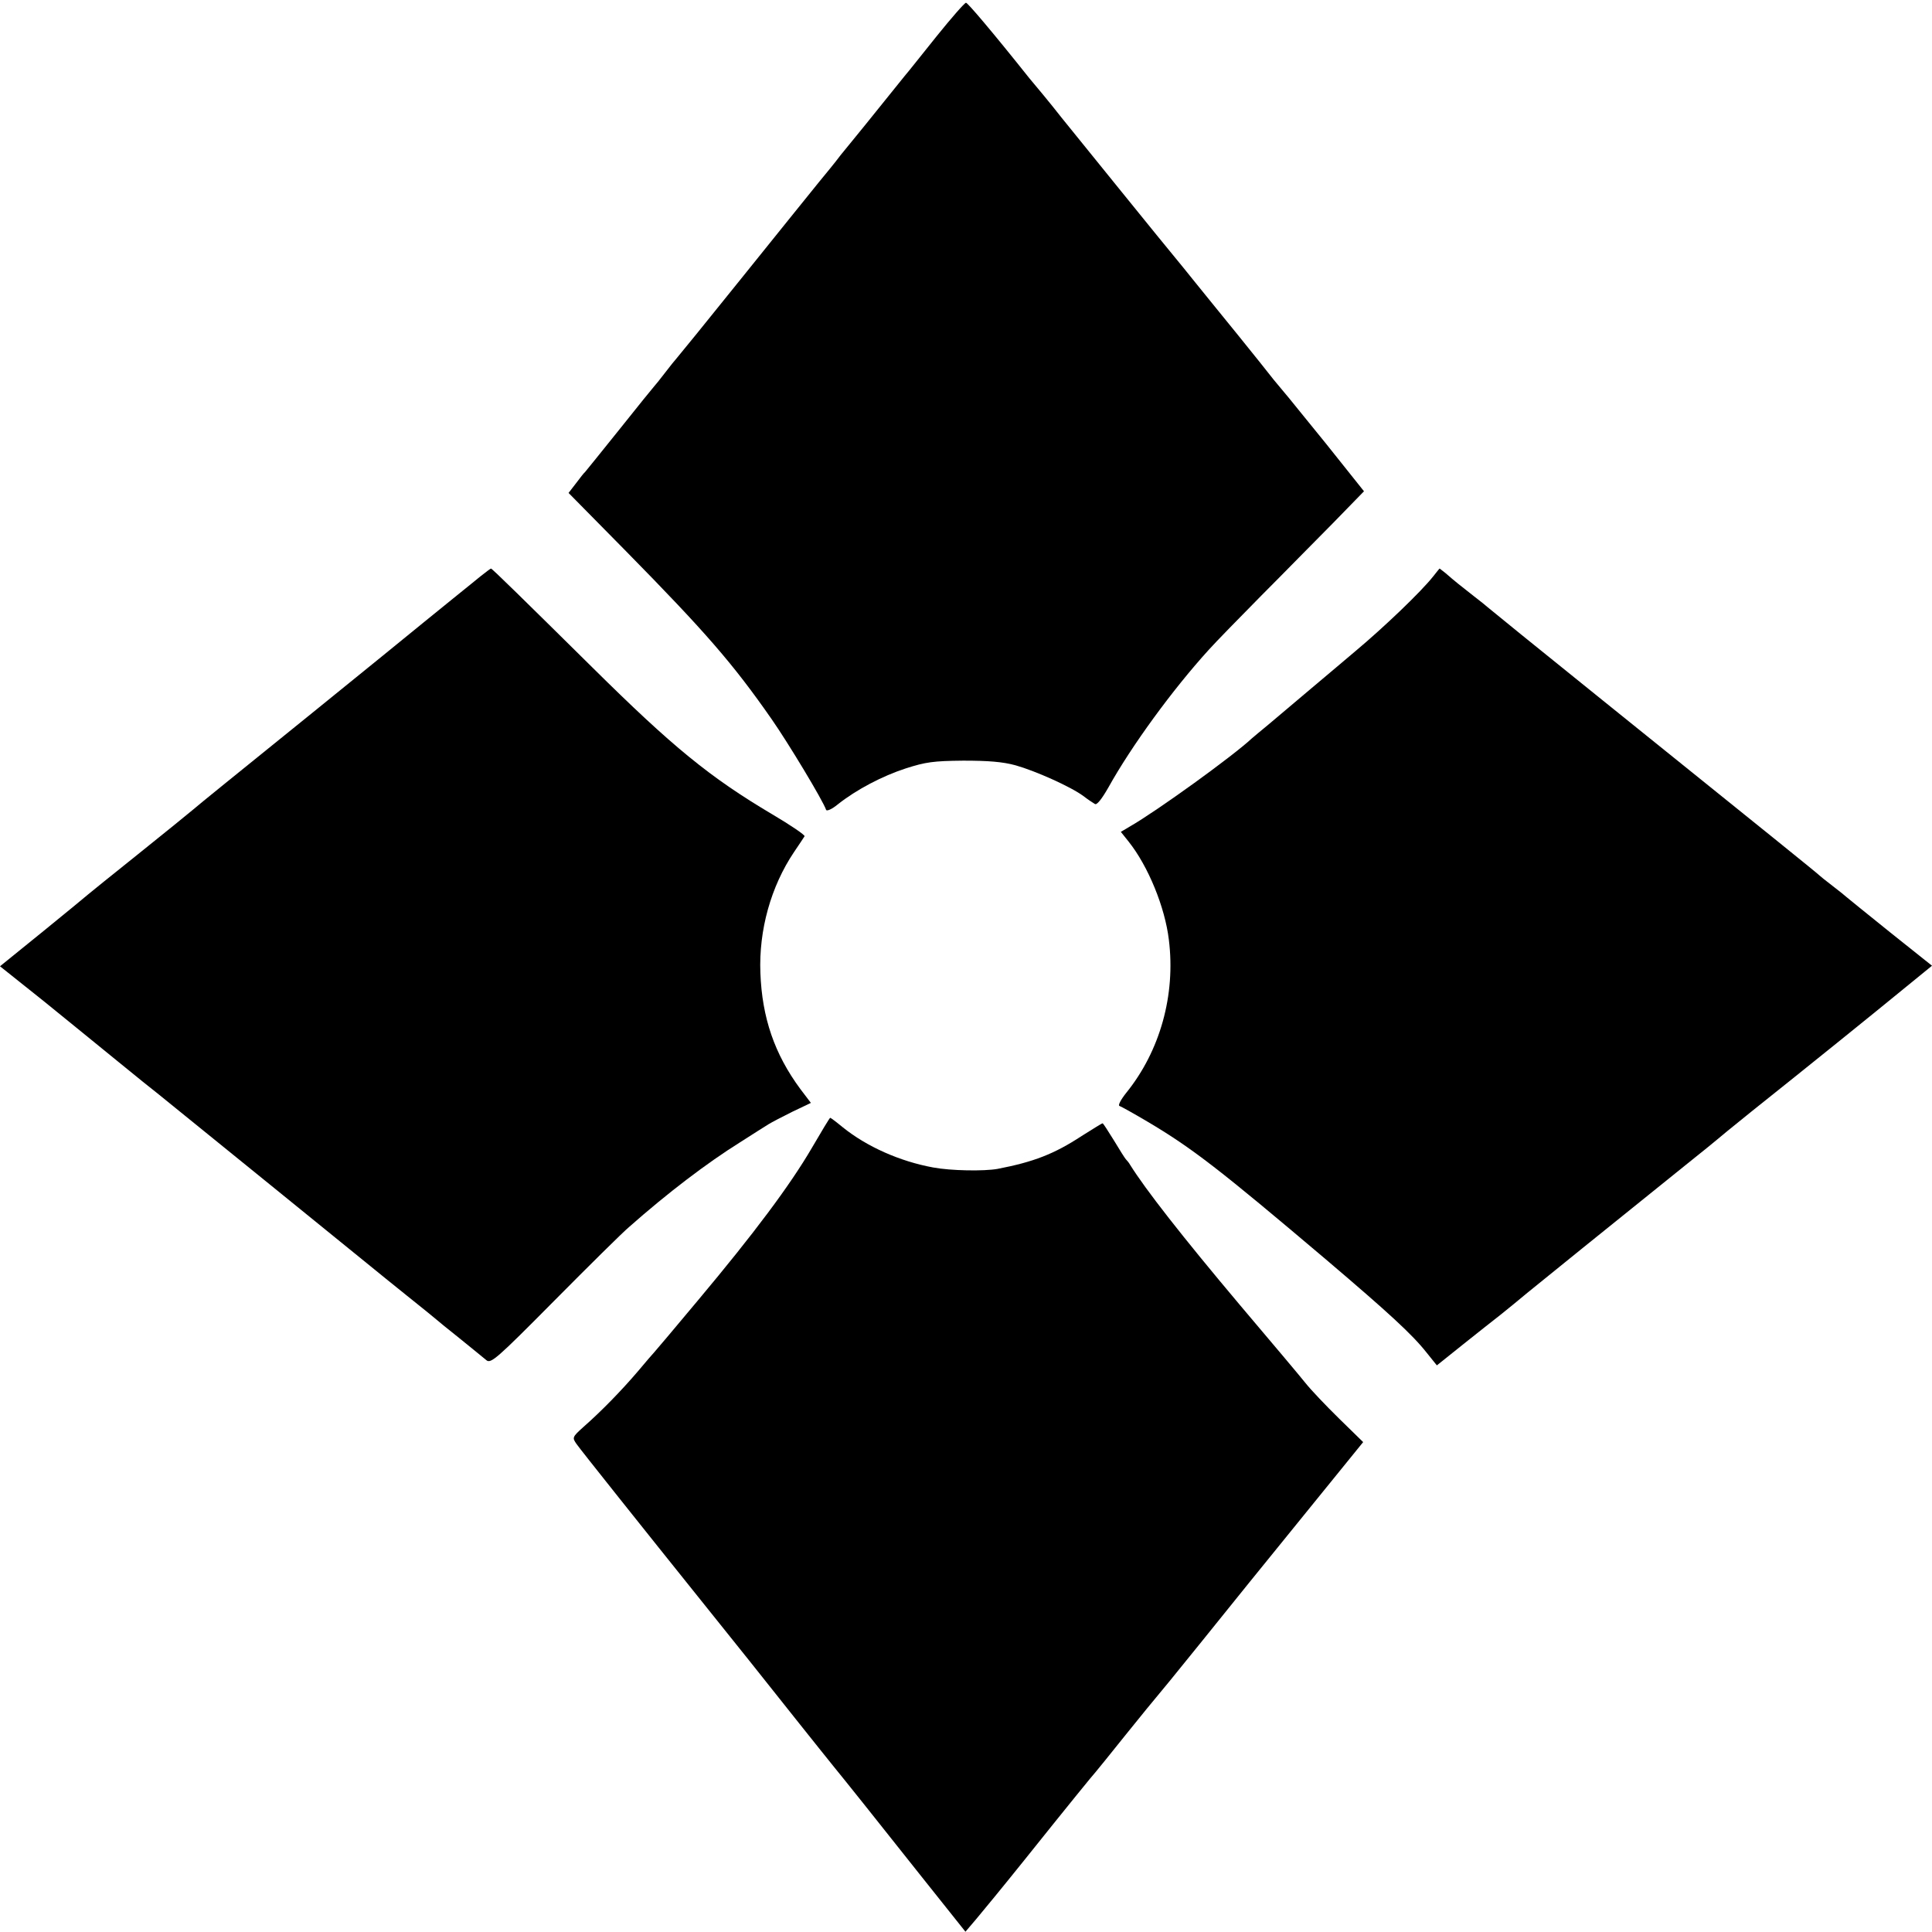
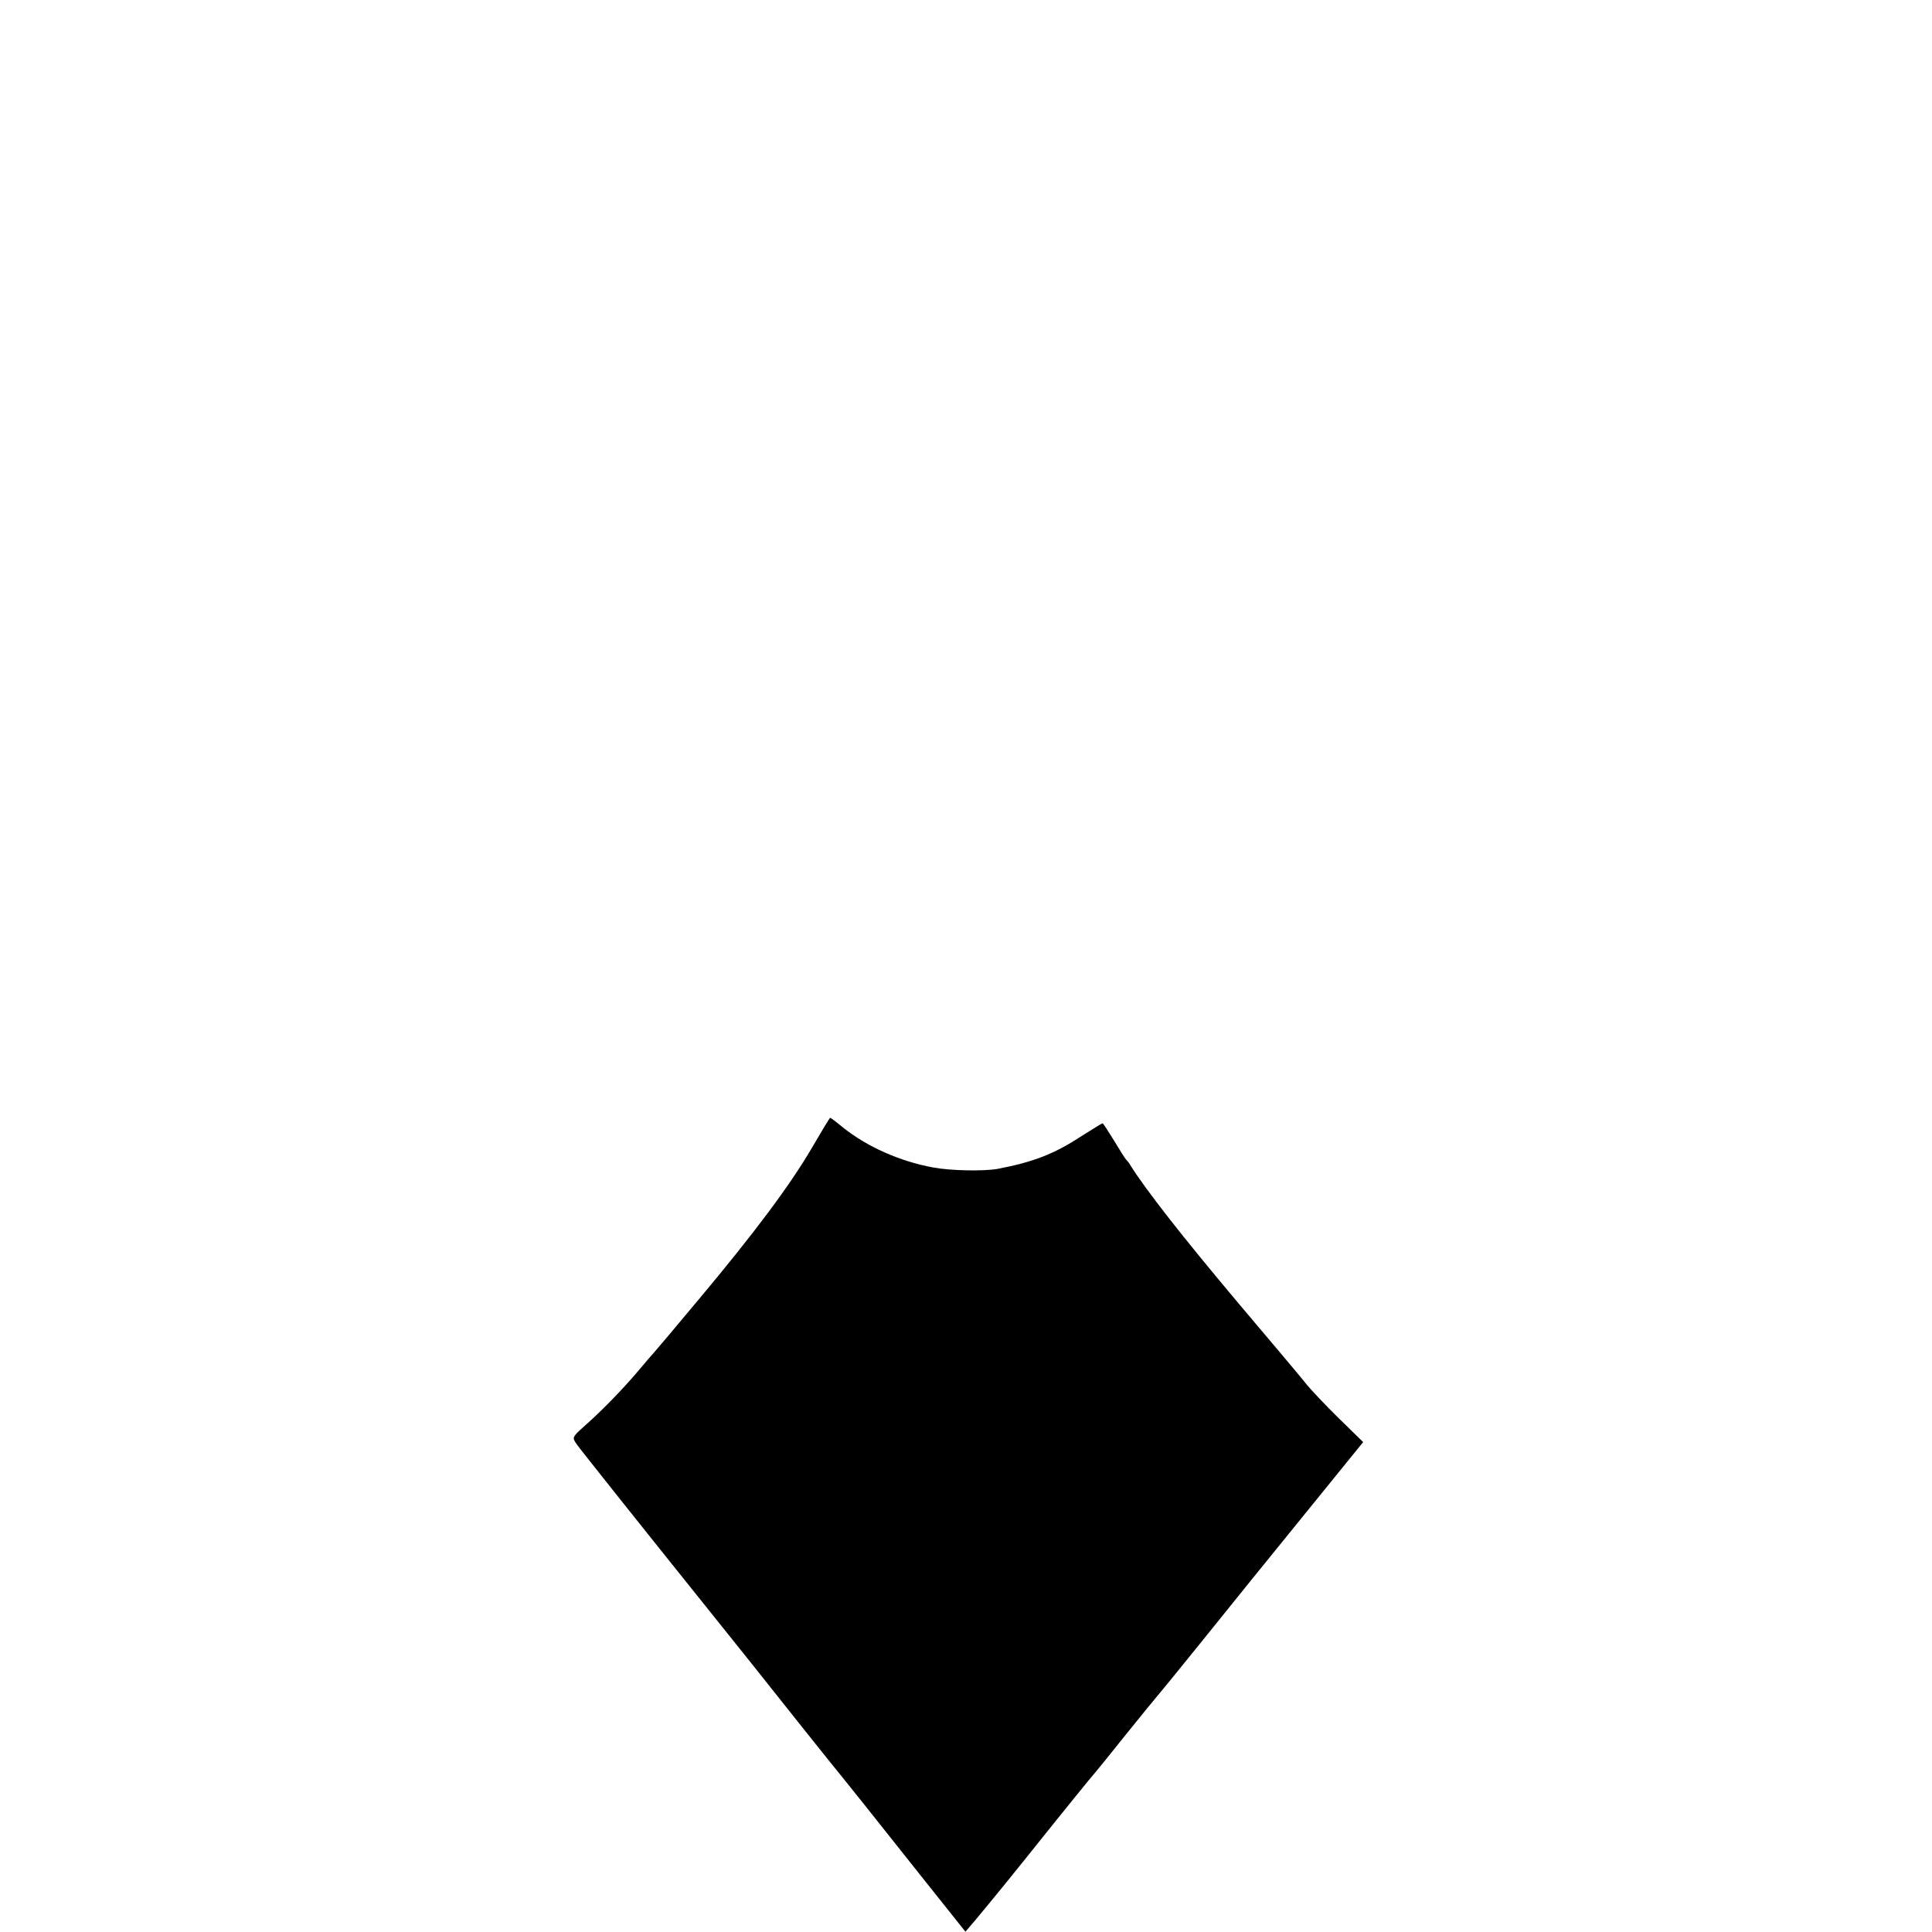
<svg xmlns="http://www.w3.org/2000/svg" version="1.0" width="700pt" height="700pt" viewBox="0 0 700 700" preserveAspectRatio="xMidYMid meet">
  <g transform="translate(0,700) scale(0.1,-0.1)" fill="#000000" stroke="none">
-     <path d="M3393 6868 c-54 -67 -105 -132 -115 -143 -18 -22 -122 -151 -141 -175 -7 -8 -32 -40 -57 -70 -25 -30 -48 -59 -52 -65 -4 -5 -31 -39 -61 -75 -29 -36 -156 -193 -282 -350 -126 -157 -232 -287 -235 -290 -3 -3 -21 -25 -40 -50 -19 -25 -37 -47 -40 -50 -3 -3 -59 -72 -125 -155 -66 -82 -122 -152 -125 -155 -4 -3 -18 -21 -33 -41 l-27 -35 209 -212 c288 -293 387 -407 527 -608 60 -86 186 -295 197 -328 2 -6 20 1 43 20 67 53 160 102 246 130 72 23 100 27 208 28 90 0 143 -4 190 -17 71 -20 199 -77 245 -111 17 -13 35 -25 42 -29 7 -5 25 18 49 60 84 151 233 355 363 498 25 28 111 116 191 197 80 80 196 199 259 262 l113 116 -138 173 c-77 94 -143 177 -149 183 -5 6 -23 28 -40 48 -16 21 -74 93 -128 160 -54 66 -124 153 -155 191 -31 39 -64 79 -73 90 -20 23 -366 451 -413 509 -17 22 -47 59 -66 82 -19 23 -42 50 -50 60 -137 172 -224 274 -230 274 -5 0 -53 -55 -107 -122z" />
-     <path d="M1741 4912 c-18 -15 -63 -51 -100 -81 -36 -29 -84 -68 -106 -86 -44 -36 -217 -177 -400 -325 -293 -237 -412 -333 -435 -353 -14 -12 -104 -85 -200 -162 -96 -77 -177 -142 -180 -145 -3 -3 -76 -63 -162 -133 l-158 -128 158 -126 c86 -70 207 -168 268 -218 60 -49 128 -104 150 -121 54 -44 754 -611 779 -632 11 -9 65 -53 120 -97 55 -44 102 -82 105 -85 3 -3 41 -34 85 -69 44 -36 88 -71 97 -79 16 -14 37 4 245 214 126 127 248 248 273 269 138 122 281 231 401 306 47 30 94 60 104 66 11 7 50 27 86 45 l67 32 -38 50 c-94 127 -139 259 -145 421 -6 155 38 313 122 438 18 27 36 53 38 57 3 4 -50 40 -116 79 -228 135 -363 246 -651 531 -253 250 -365 360 -369 360 -2 0 -19 -13 -38 -28z" />
-     <path d="M5193 4912 c-44 -56 -179 -185 -283 -272 -29 -25 -101 -85 -160 -135 -58 -49 -128 -108 -154 -130 -27 -22 -54 -45 -60 -50 -67 -63 -345 -264 -443 -320 l-32 -19 28 -35 c71 -89 132 -238 146 -356 25 -200 -32 -403 -154 -554 -20 -25 -31 -46 -25 -48 6 -2 51 -27 100 -56 164 -97 264 -175 649 -501 227 -193 312 -271 364 -337 l37 -46 95 76 c53 42 113 90 134 106 21 17 66 53 99 81 54 44 290 235 581 469 55 44 102 82 105 85 3 3 59 49 125 102 207 165 446 358 552 445 l103 84 -153 122 c-83 67 -154 124 -157 127 -3 3 -25 21 -50 40 -25 19 -47 37 -50 40 -8 8 -164 134 -785 634 -225 181 -412 333 -415 336 -3 3 -25 21 -50 40 -47 37 -69 54 -102 83 -12 9 -21 17 -22 17 -1 0 -11 -13 -23 -28z" />
    <path d="M2941 2840 c-79 -135 -209 -309 -411 -550 -85 -102 -157 -187 -160 -190 -3 -3 -30 -34 -60 -70 -59 -69 -131 -143 -197 -201 -40 -36 -40 -38 -24 -61 13 -19 245 -310 452 -568 111 -138 234 -292 356 -446 48 -60 102 -128 120 -150 49 -60 152 -189 324 -406 l157 -197 40 47 c22 26 100 121 173 212 160 200 252 313 259 320 3 3 52 64 109 135 58 72 107 132 110 135 3 3 77 93 163 200 86 107 253 314 372 460 l215 265 -87 85 c-48 47 -103 105 -122 129 -19 24 -126 151 -237 282 -213 253 -343 420 -398 508 -5 9 -13 18 -16 21 -3 3 -22 33 -43 68 -21 34 -39 62 -41 62 -3 0 -36 -21 -76 -46 -99 -65 -174 -94 -304 -119 -49 -9 -170 -7 -234 5 -120 22 -240 75 -328 146 -23 19 -43 34 -45 34 -2 0 -32 -50 -67 -110z" />
  </g>
</svg>